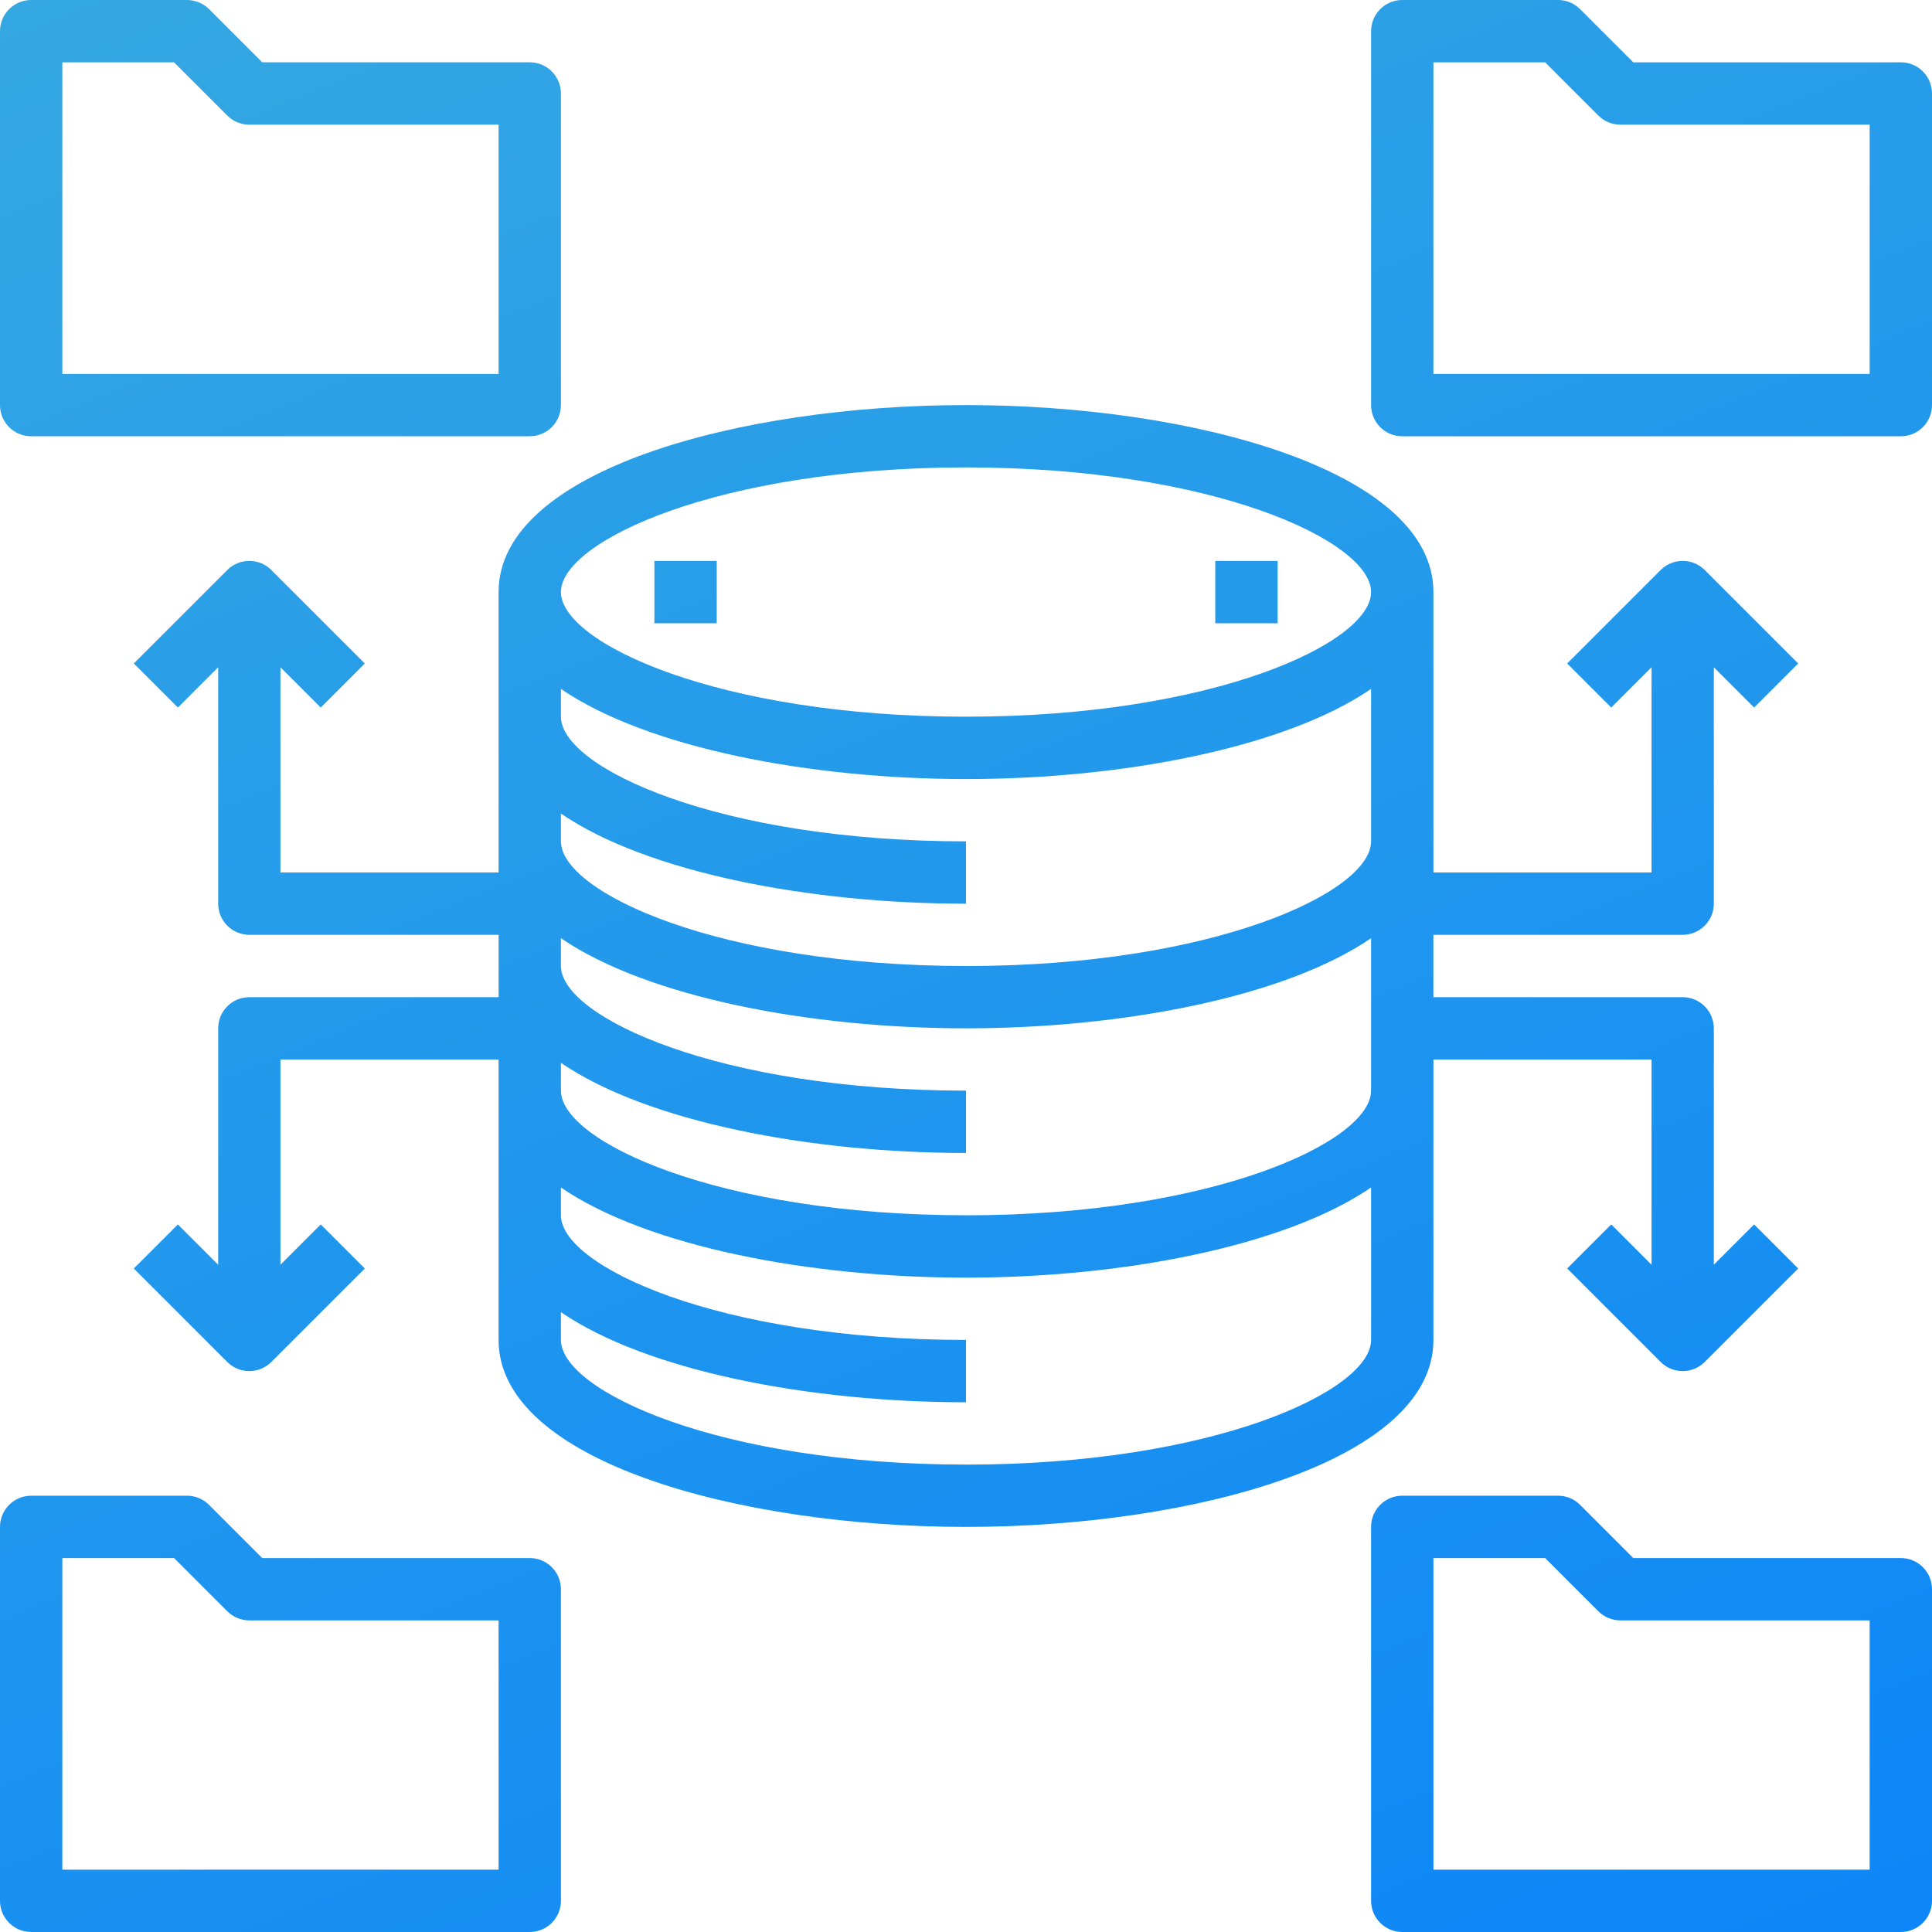
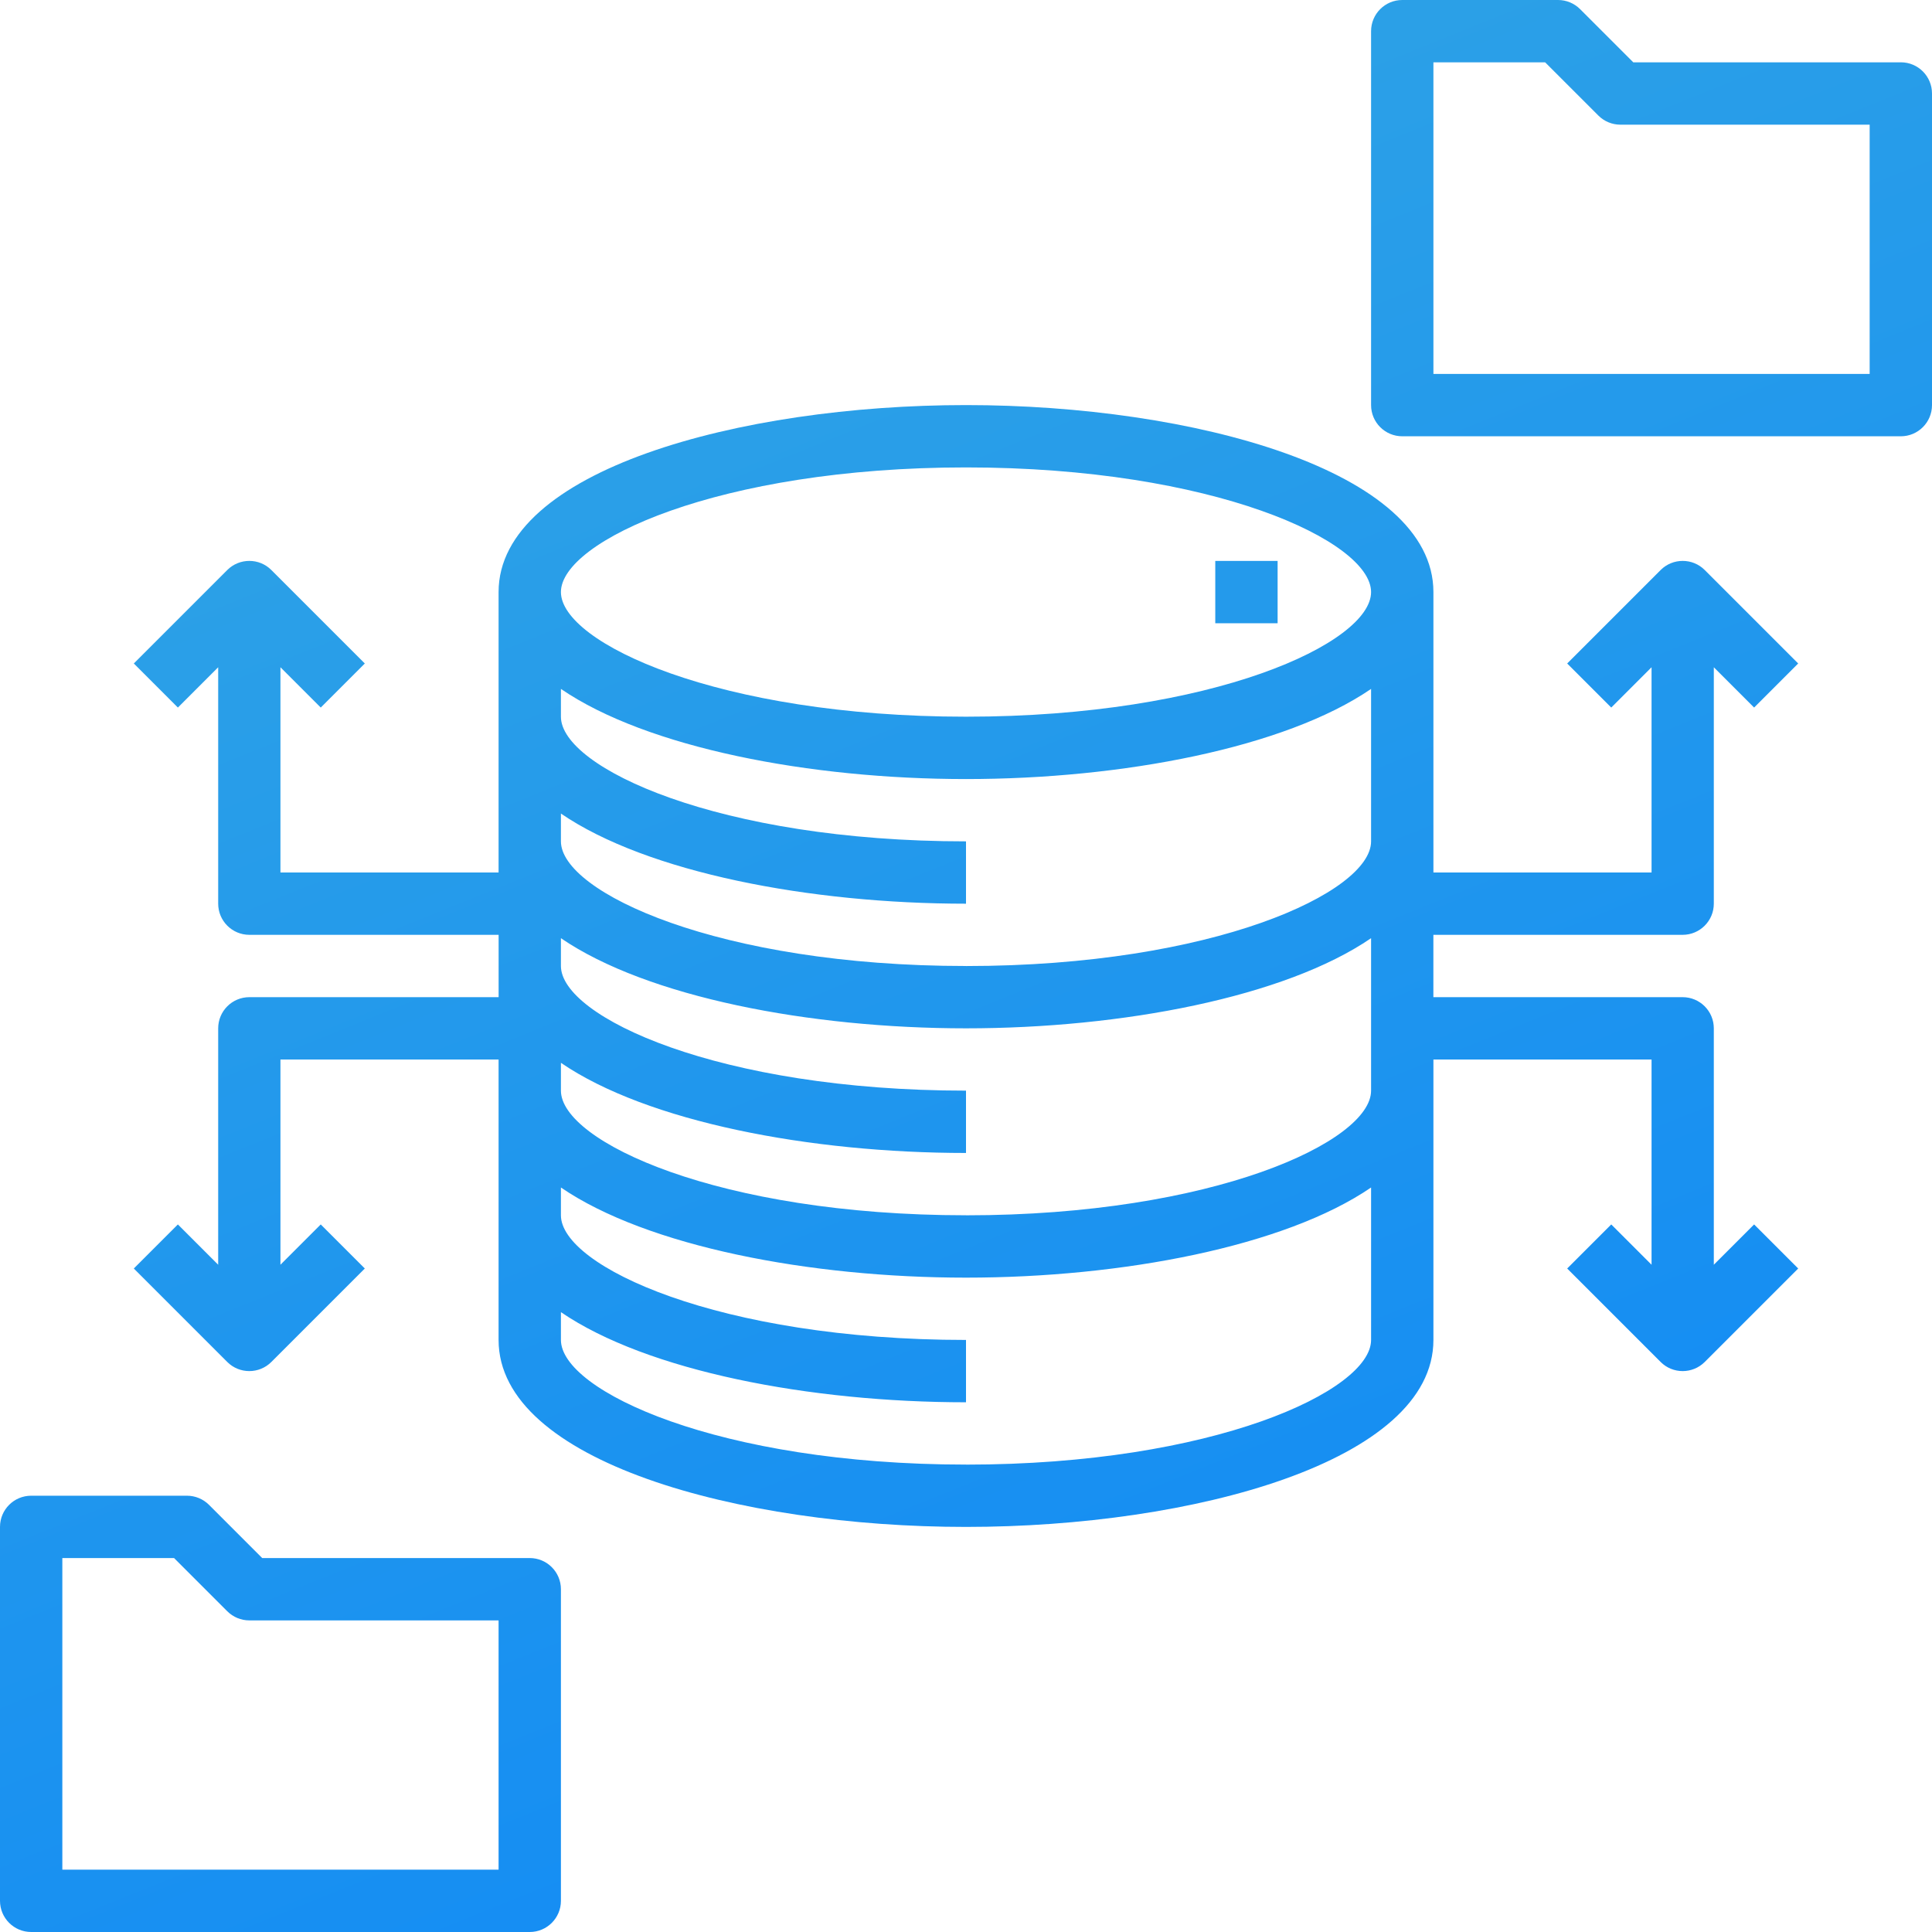
<svg xmlns="http://www.w3.org/2000/svg" xmlns:xlink="http://www.w3.org/1999/xlink" id="Ebene_1" data-name="Ebene 1" viewBox="0 0 512 512">
  <defs>
    <style>
      .cls-1 {
        fill: url(#Unbenannter_Verlauf_3-3);
      }

      .cls-2 {
        fill: url(#Unbenannter_Verlauf_3);
      }

      .cls-3 {
        fill: url(#Unbenannter_Verlauf_3-6);
      }

      .cls-4 {
        fill: url(#Unbenannter_Verlauf_3-2);
      }

      .cls-5 {
        fill: url(#Unbenannter_Verlauf_3-7);
      }

      .cls-6 {
        fill: url(#Unbenannter_Verlauf_3-4);
      }

      .cls-7 {
        fill: url(#Unbenannter_Verlauf_3-5);
      }
    </style>
    <linearGradient id="Unbenannter_Verlauf_3" data-name="Unbenannter Verlauf 3" x1="126.52" y1="-64.47" x2="452.02" y2="741.17" gradientUnits="userSpaceOnUse">
      <stop offset="0" stop-color="#36a9e1" />
      <stop offset="1" stop-color="#007cff" />
    </linearGradient>
    <linearGradient id="Unbenannter_Verlauf_3-2" data-name="Unbenannter Verlauf 3" x1="219.54" y1="-117.29" x2="551.72" y2="704.87" xlink:href="#Unbenannter_Verlauf_3" />
    <linearGradient id="Unbenannter_Verlauf_3-3" data-name="Unbenannter Verlauf 3" x1="94.02" y1="-60.07" x2="426.19" y2="762.09" xlink:href="#Unbenannter_Verlauf_3" />
    <linearGradient id="Unbenannter_Verlauf_3-4" data-name="Unbenannter Verlauf 3" x1="33.64" y1="-34.63" x2="363.74" y2="782.39" xlink:href="#Unbenannter_Verlauf_3" />
    <linearGradient id="Unbenannter_Verlauf_3-5" data-name="Unbenannter Verlauf 3" x1="340.84" y1="-173.62" x2="670.94" y2="643.4" xlink:href="#Unbenannter_Verlauf_3" />
    <linearGradient id="Unbenannter_Verlauf_3-6" data-name="Unbenannter Verlauf 3" x1="-97.19" y1="37.94" x2="232.91" y2="854.96" xlink:href="#Unbenannter_Verlauf_3" />
    <linearGradient id="Unbenannter_Verlauf_3-7" data-name="Unbenannter Verlauf 3" x1="210.01" y1="-101.06" x2="540.1" y2="715.97" xlink:href="#Unbenannter_Verlauf_3" />
  </defs>
  <path class="cls-2" d="M379.87,156.9c0-32.21-63.83-49.55-123.87-49.55s-123.87,17.34-123.87,49.55v74.32h-57.81v-54.39l10.68,10.68,11.68-11.68-24.77-24.77c-3.22-3.22-8.45-3.22-11.68,0l-24.77,24.77,11.68,11.68,10.68-10.68v62.65c0,4.56,3.7,8.26,8.26,8.26h66.06v16.52h-66.06c-4.56,0-8.26,3.7-8.26,8.26v62.65l-10.68-10.68-11.68,11.68,24.77,24.77c3.22,3.22,8.45,3.22,11.68,0l24.77-24.77-11.68-11.68-10.68,10.68v-54.39h57.81v74.32c0,32.21,63.83,49.55,123.87,49.55s123.87-17.34,123.87-49.55v-74.32h57.81v54.39l-10.68-10.68-11.68,11.68,24.77,24.77c3.22,3.22,8.45,3.22,11.68,0l24.77-24.77-11.68-11.68-10.68,10.68v-62.65c0-4.56-3.7-8.26-8.26-8.26h-66.06v-16.52h66.06c4.56,0,8.26-3.7,8.26-8.26v-62.65l10.68,10.68,11.68-11.68-24.77-24.77c-3.22-3.22-8.45-3.22-11.68,0l-24.77,24.77,11.68,11.68,10.68-10.68v54.39h-57.81v-74.32ZM256,123.87c65.54,0,107.35,19.56,107.35,33.03s-41.82,33.03-107.35,33.03-107.35-19.56-107.35-33.03,41.82-33.03,107.35-33.03ZM256,388.13c-65.54,0-107.35-19.56-107.35-33.03v-7.37c22.85,15.63,65.99,23.89,107.35,23.89v-16.52c-65.54,0-107.35-19.56-107.35-33.03v-7.37c22.85,15.63,65.99,23.89,107.35,23.89s84.5-8.26,107.35-23.89v40.41c0,13.47-41.82,33.03-107.35,33.03ZM256,322.06c-65.54,0-107.35-19.56-107.35-33.03v-7.37c22.85,15.63,65.99,23.89,107.35,23.89v-16.52c-65.54,0-107.35-19.56-107.35-33.03v-7.37c22.85,15.63,65.99,23.89,107.35,23.89s84.5-8.26,107.35-23.89v40.41c0,13.47-41.82,33.03-107.35,33.03ZM256,256c-65.54,0-107.35-19.56-107.35-33.03v-7.37c22.85,15.63,65.99,23.89,107.35,23.89v-16.52c-65.54,0-107.35-19.56-107.35-33.03v-7.37c22.85,15.63,65.99,23.89,107.35,23.89s84.5-8.26,107.35-23.89v40.41c0,13.47-41.82,33.03-107.35,33.03Z" />
  <rect class="cls-4" x="322.06" y="148.65" width="16.52" height="16.52" />
-   <rect class="cls-1" x="173.42" y="148.65" width="16.52" height="16.52" />
-   <path class="cls-6" d="M8.26,115.61h132.13c4.56,0,8.26-3.7,8.26-8.26V24.77c0-4.56-3.7-8.26-8.26-8.26h-70.9l-14.1-14.1C53.84.87,51.74,0,49.55,0H8.26C3.7,0,0,3.7,0,8.26v99.1c0,4.56,3.7,8.26,8.26,8.26ZM16.52,16.52h29.61l14.1,14.1c1.55,1.55,3.65,2.42,5.84,2.42h66.06v66.06H16.52V16.52Z" />
  <path class="cls-7" d="M503.74,16.52h-70.9l-14.1-14.1c-1.55-1.55-3.65-2.42-5.84-2.42h-41.29c-4.56,0-8.26,3.7-8.26,8.26v99.1c0,4.56,3.7,8.26,8.26,8.26h132.13c4.56,0,8.26-3.7,8.26-8.26V24.77c0-4.56-3.7-8.26-8.26-8.26ZM495.48,99.1h-115.61V16.52h29.61l14.1,14.1c1.55,1.55,3.65,2.42,5.84,2.42h66.06v66.06Z" />
  <path class="cls-3" d="M148.65,503.74v-82.58c0-4.56-3.7-8.26-8.26-8.26h-70.9l-14.1-14.1c-1.55-1.55-3.65-2.42-5.84-2.42H8.26c-4.56,0-8.26,3.7-8.26,8.26v99.1c0,4.56,3.7,8.26,8.26,8.26h132.13c4.56,0,8.26-3.7,8.26-8.26ZM132.13,495.48H16.52v-82.58h29.61l14.1,14.1c1.55,1.55,3.65,2.42,5.84,2.42h66.06v66.06Z" />
-   <path class="cls-5" d="M503.74,412.9h-70.9l-14.1-14.1c-1.55-1.55-3.65-2.42-5.84-2.42h-41.29c-4.56,0-8.26,3.7-8.26,8.26v99.1c0,4.56,3.7,8.26,8.26,8.26h132.13c4.56,0,8.26-3.7,8.26-8.26v-82.58c0-4.56-3.7-8.26-8.26-8.26ZM495.48,495.48h-115.61v-82.58h29.61l14.1,14.1c1.55,1.55,3.65,2.42,5.84,2.42h66.06v66.06Z" />
</svg>